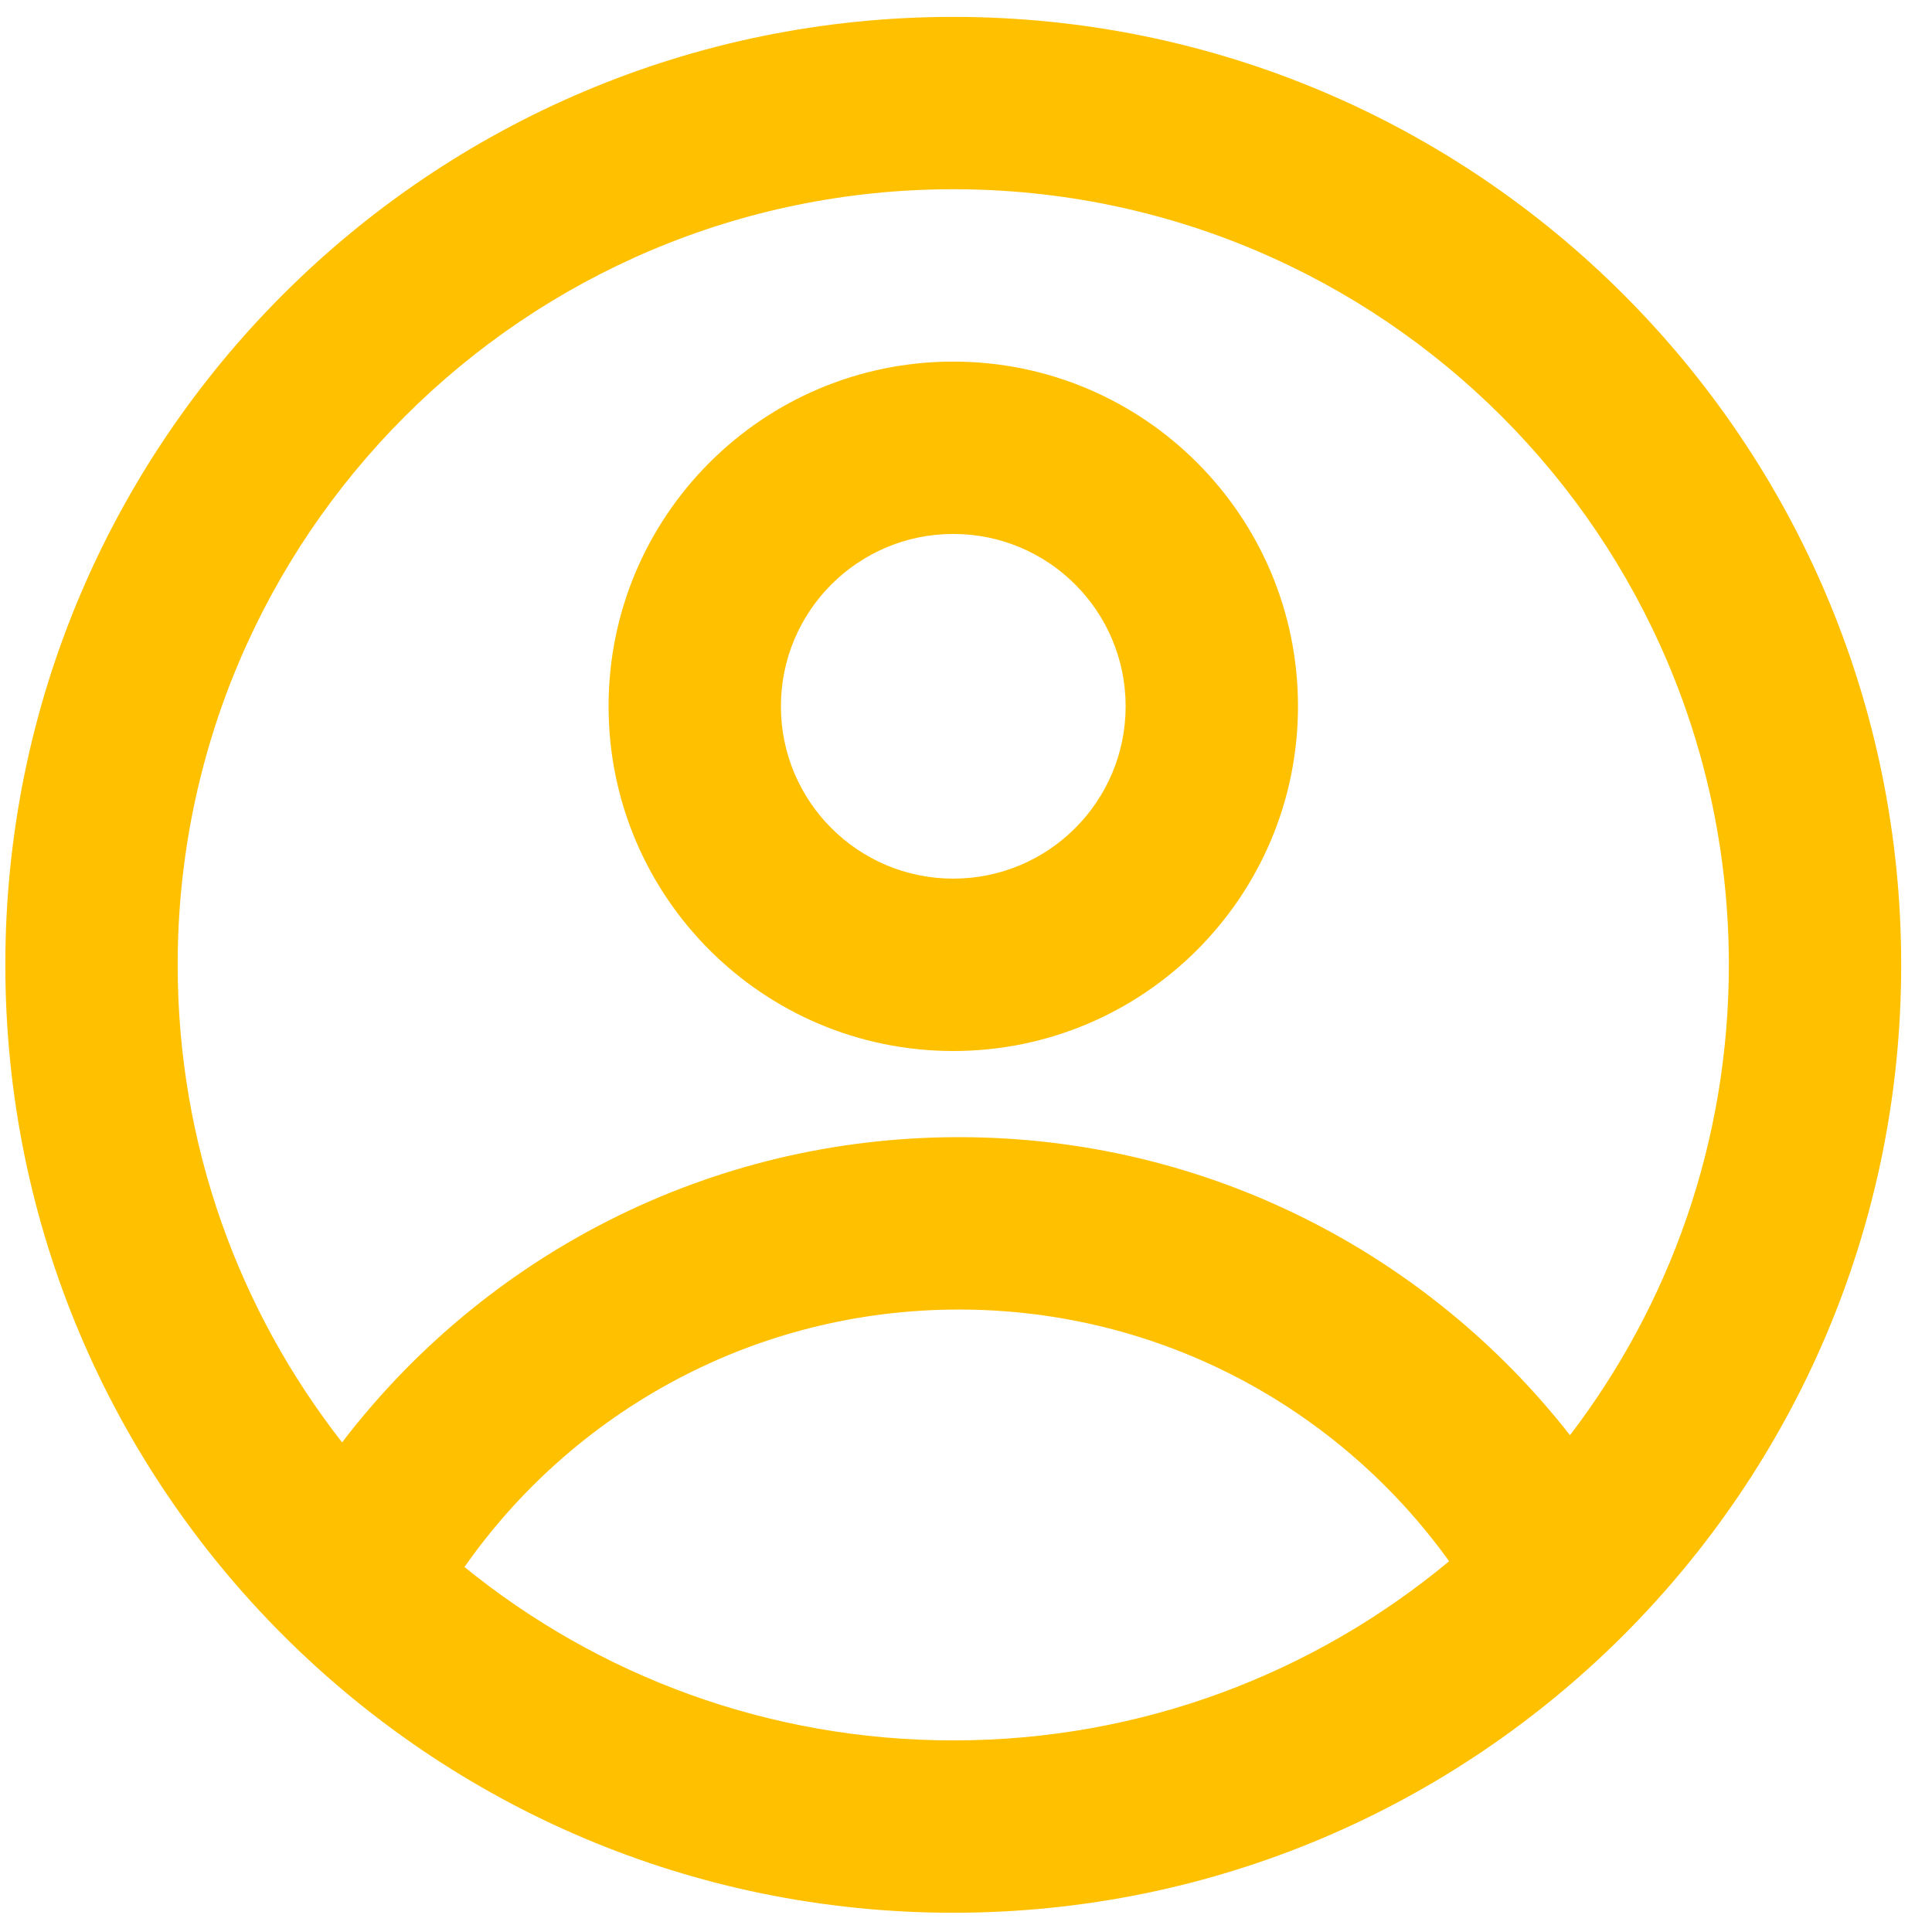
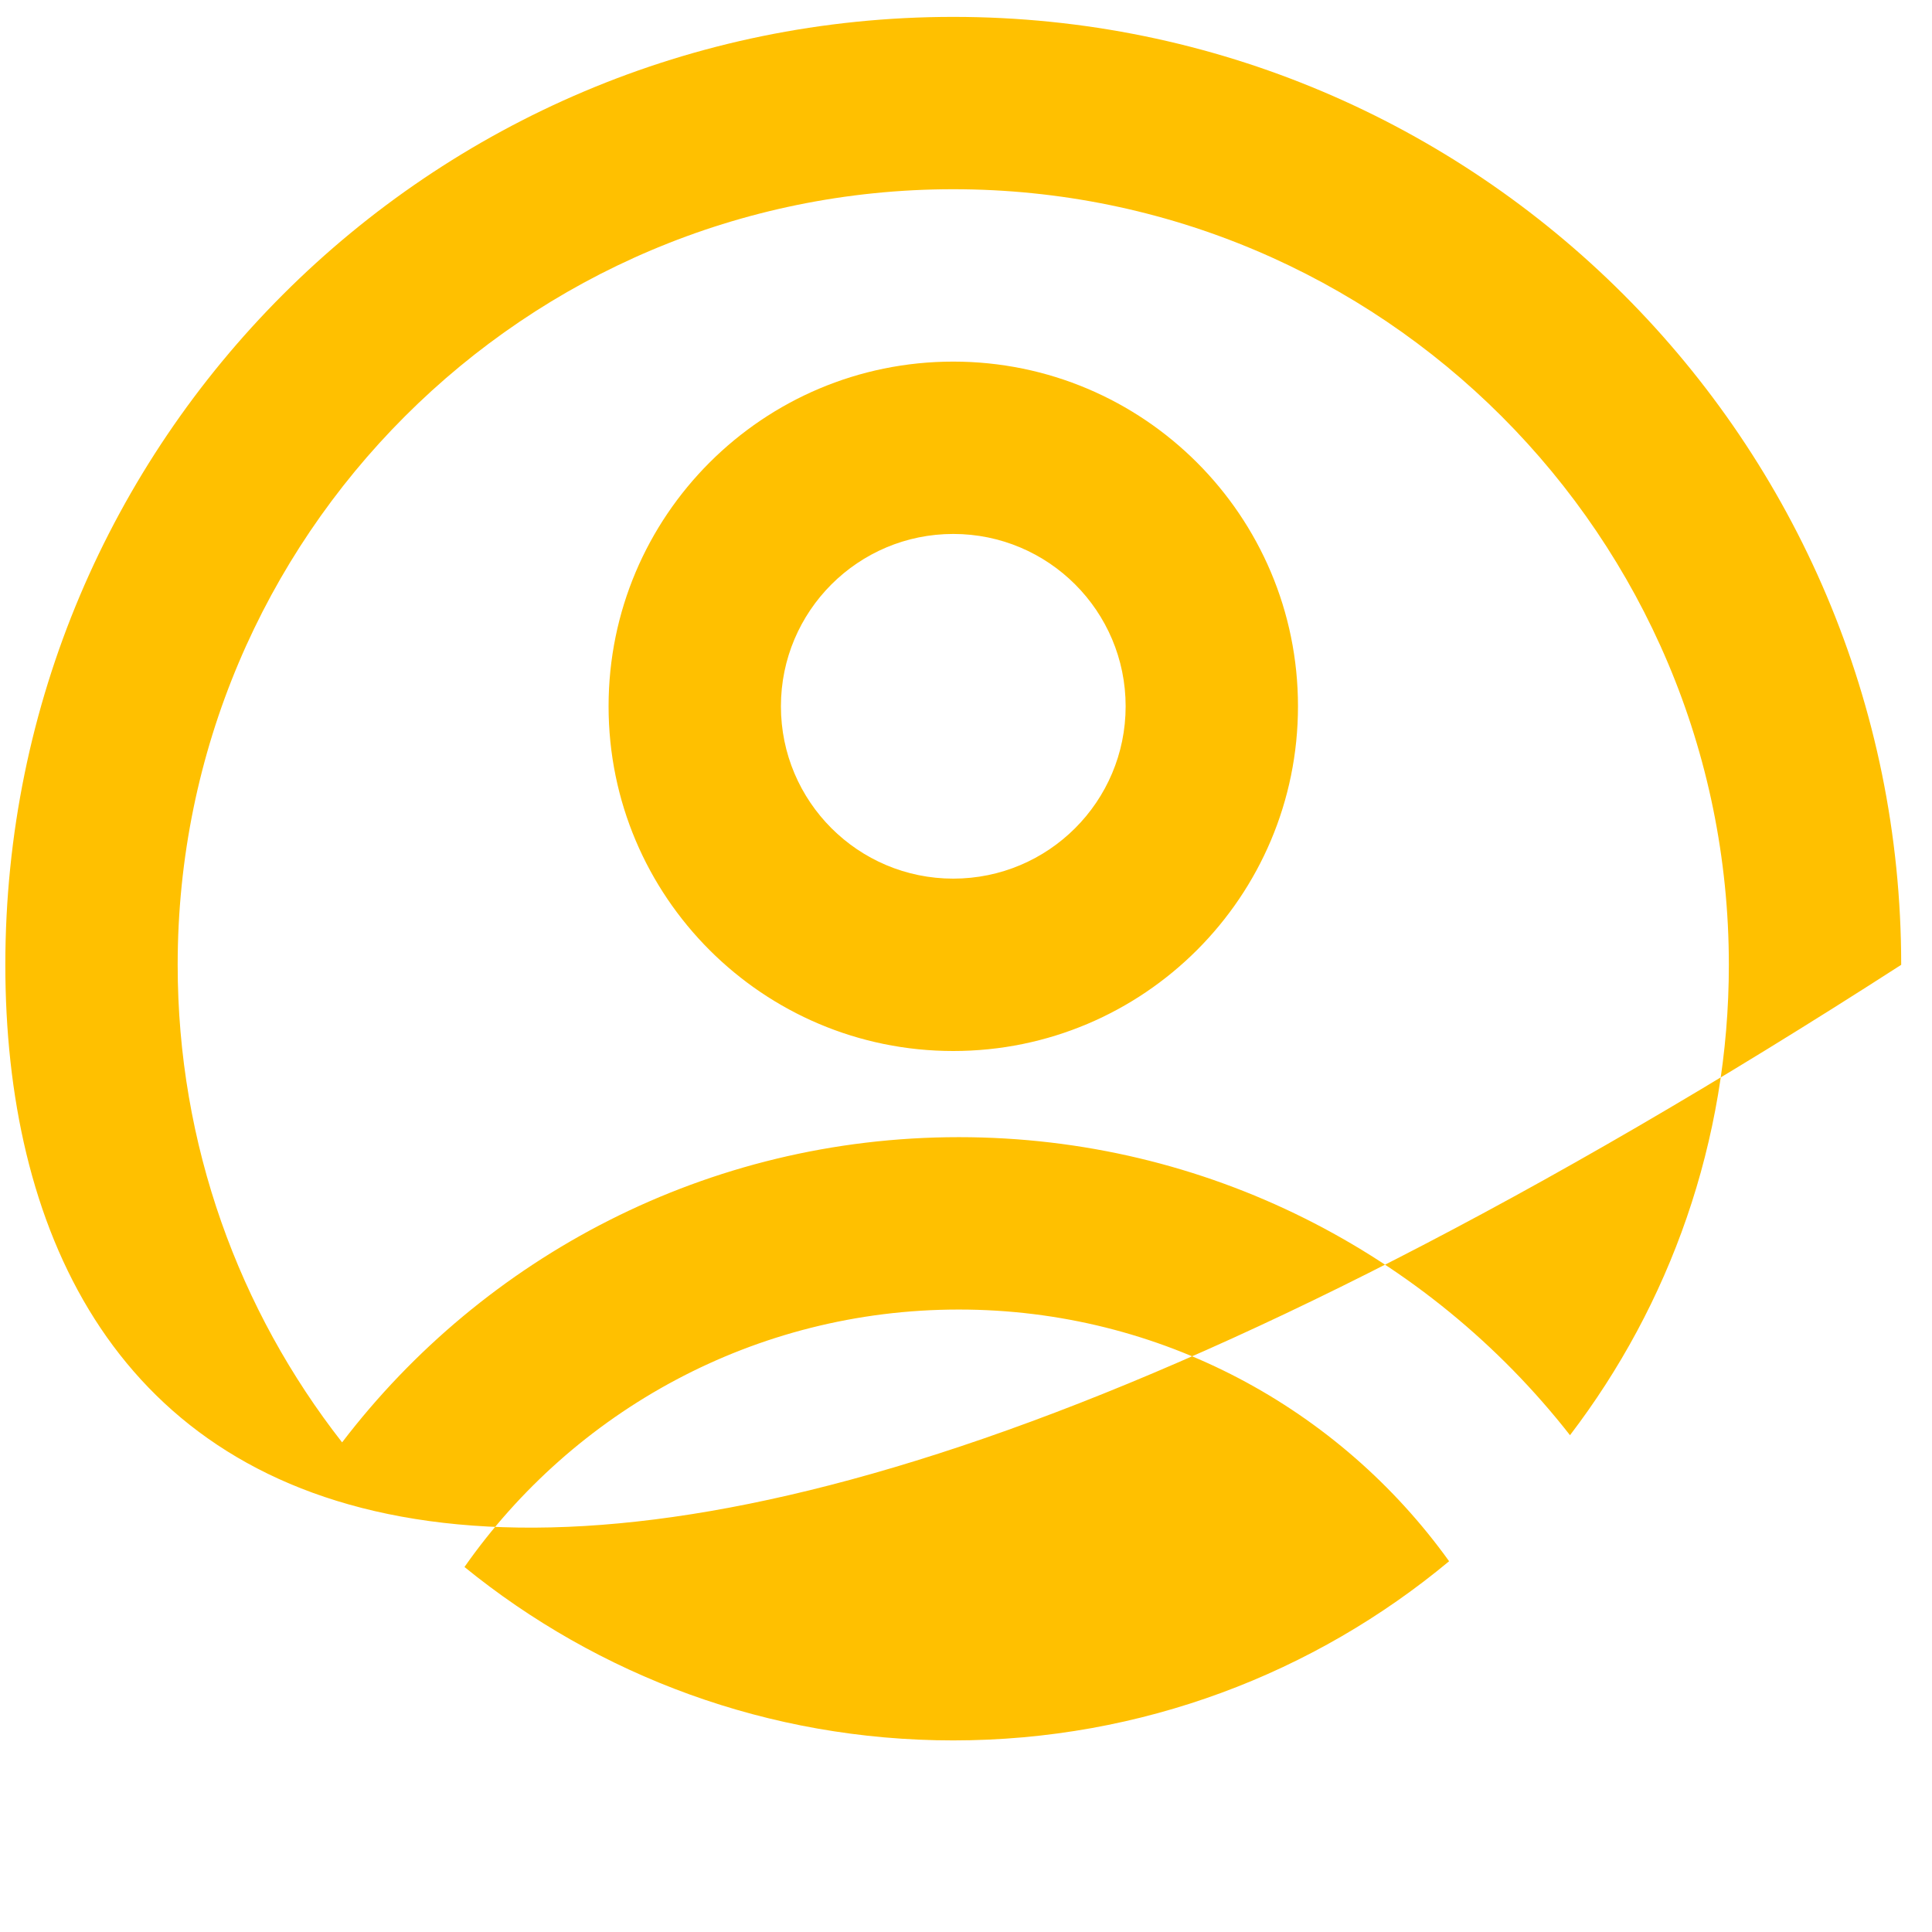
<svg xmlns="http://www.w3.org/2000/svg" width="54" height="54" viewBox="0 0 54 54" fill="none">
-   <path fill-rule="evenodd" clip-rule="evenodd" d="M0.149 26.967C0.149 12.334 12.011 0.472 26.644 0.472C41.277 0.472 53.139 12.334 53.139 26.967C53.139 41.6 41.277 53.462 26.644 53.462C12.011 53.462 0.149 41.6 0.149 26.967ZM9.562 40.315C6.683 36.636 4.966 32.002 4.966 26.967C4.966 14.995 14.672 5.289 26.644 5.289C38.617 5.289 48.322 14.995 48.322 26.967C48.322 31.911 46.667 36.468 43.882 40.114C39.914 35.044 33.737 31.784 26.8 31.784C19.771 31.784 13.523 35.13 9.562 40.315ZM12.982 43.798C16.71 46.829 21.465 48.645 26.644 48.645C31.915 48.645 36.746 46.764 40.503 43.637C37.443 39.377 32.445 36.602 26.8 36.602C21.083 36.602 16.031 39.447 12.982 43.798ZM26.644 29.376C31.965 29.376 36.279 25.062 36.279 19.741C36.279 14.42 31.965 10.107 26.644 10.107C21.323 10.107 17.01 14.42 17.01 19.741C17.01 25.062 21.323 29.376 26.644 29.376ZM26.644 24.558C29.305 24.558 31.462 22.402 31.462 19.741C31.462 17.081 29.305 14.924 26.644 14.924C23.984 14.924 21.827 17.081 21.827 19.741C21.827 22.402 23.984 24.558 26.644 24.558Z" fill="#FFC000" />
+   <path fill-rule="evenodd" clip-rule="evenodd" d="M0.149 26.967C0.149 12.334 12.011 0.472 26.644 0.472C41.277 0.472 53.139 12.334 53.139 26.967C12.011 53.462 0.149 41.6 0.149 26.967ZM9.562 40.315C6.683 36.636 4.966 32.002 4.966 26.967C4.966 14.995 14.672 5.289 26.644 5.289C38.617 5.289 48.322 14.995 48.322 26.967C48.322 31.911 46.667 36.468 43.882 40.114C39.914 35.044 33.737 31.784 26.8 31.784C19.771 31.784 13.523 35.13 9.562 40.315ZM12.982 43.798C16.71 46.829 21.465 48.645 26.644 48.645C31.915 48.645 36.746 46.764 40.503 43.637C37.443 39.377 32.445 36.602 26.8 36.602C21.083 36.602 16.031 39.447 12.982 43.798ZM26.644 29.376C31.965 29.376 36.279 25.062 36.279 19.741C36.279 14.42 31.965 10.107 26.644 10.107C21.323 10.107 17.01 14.42 17.01 19.741C17.01 25.062 21.323 29.376 26.644 29.376ZM26.644 24.558C29.305 24.558 31.462 22.402 31.462 19.741C31.462 17.081 29.305 14.924 26.644 14.924C23.984 14.924 21.827 17.081 21.827 19.741C21.827 22.402 23.984 24.558 26.644 24.558Z" fill="#FFC000" />
</svg>